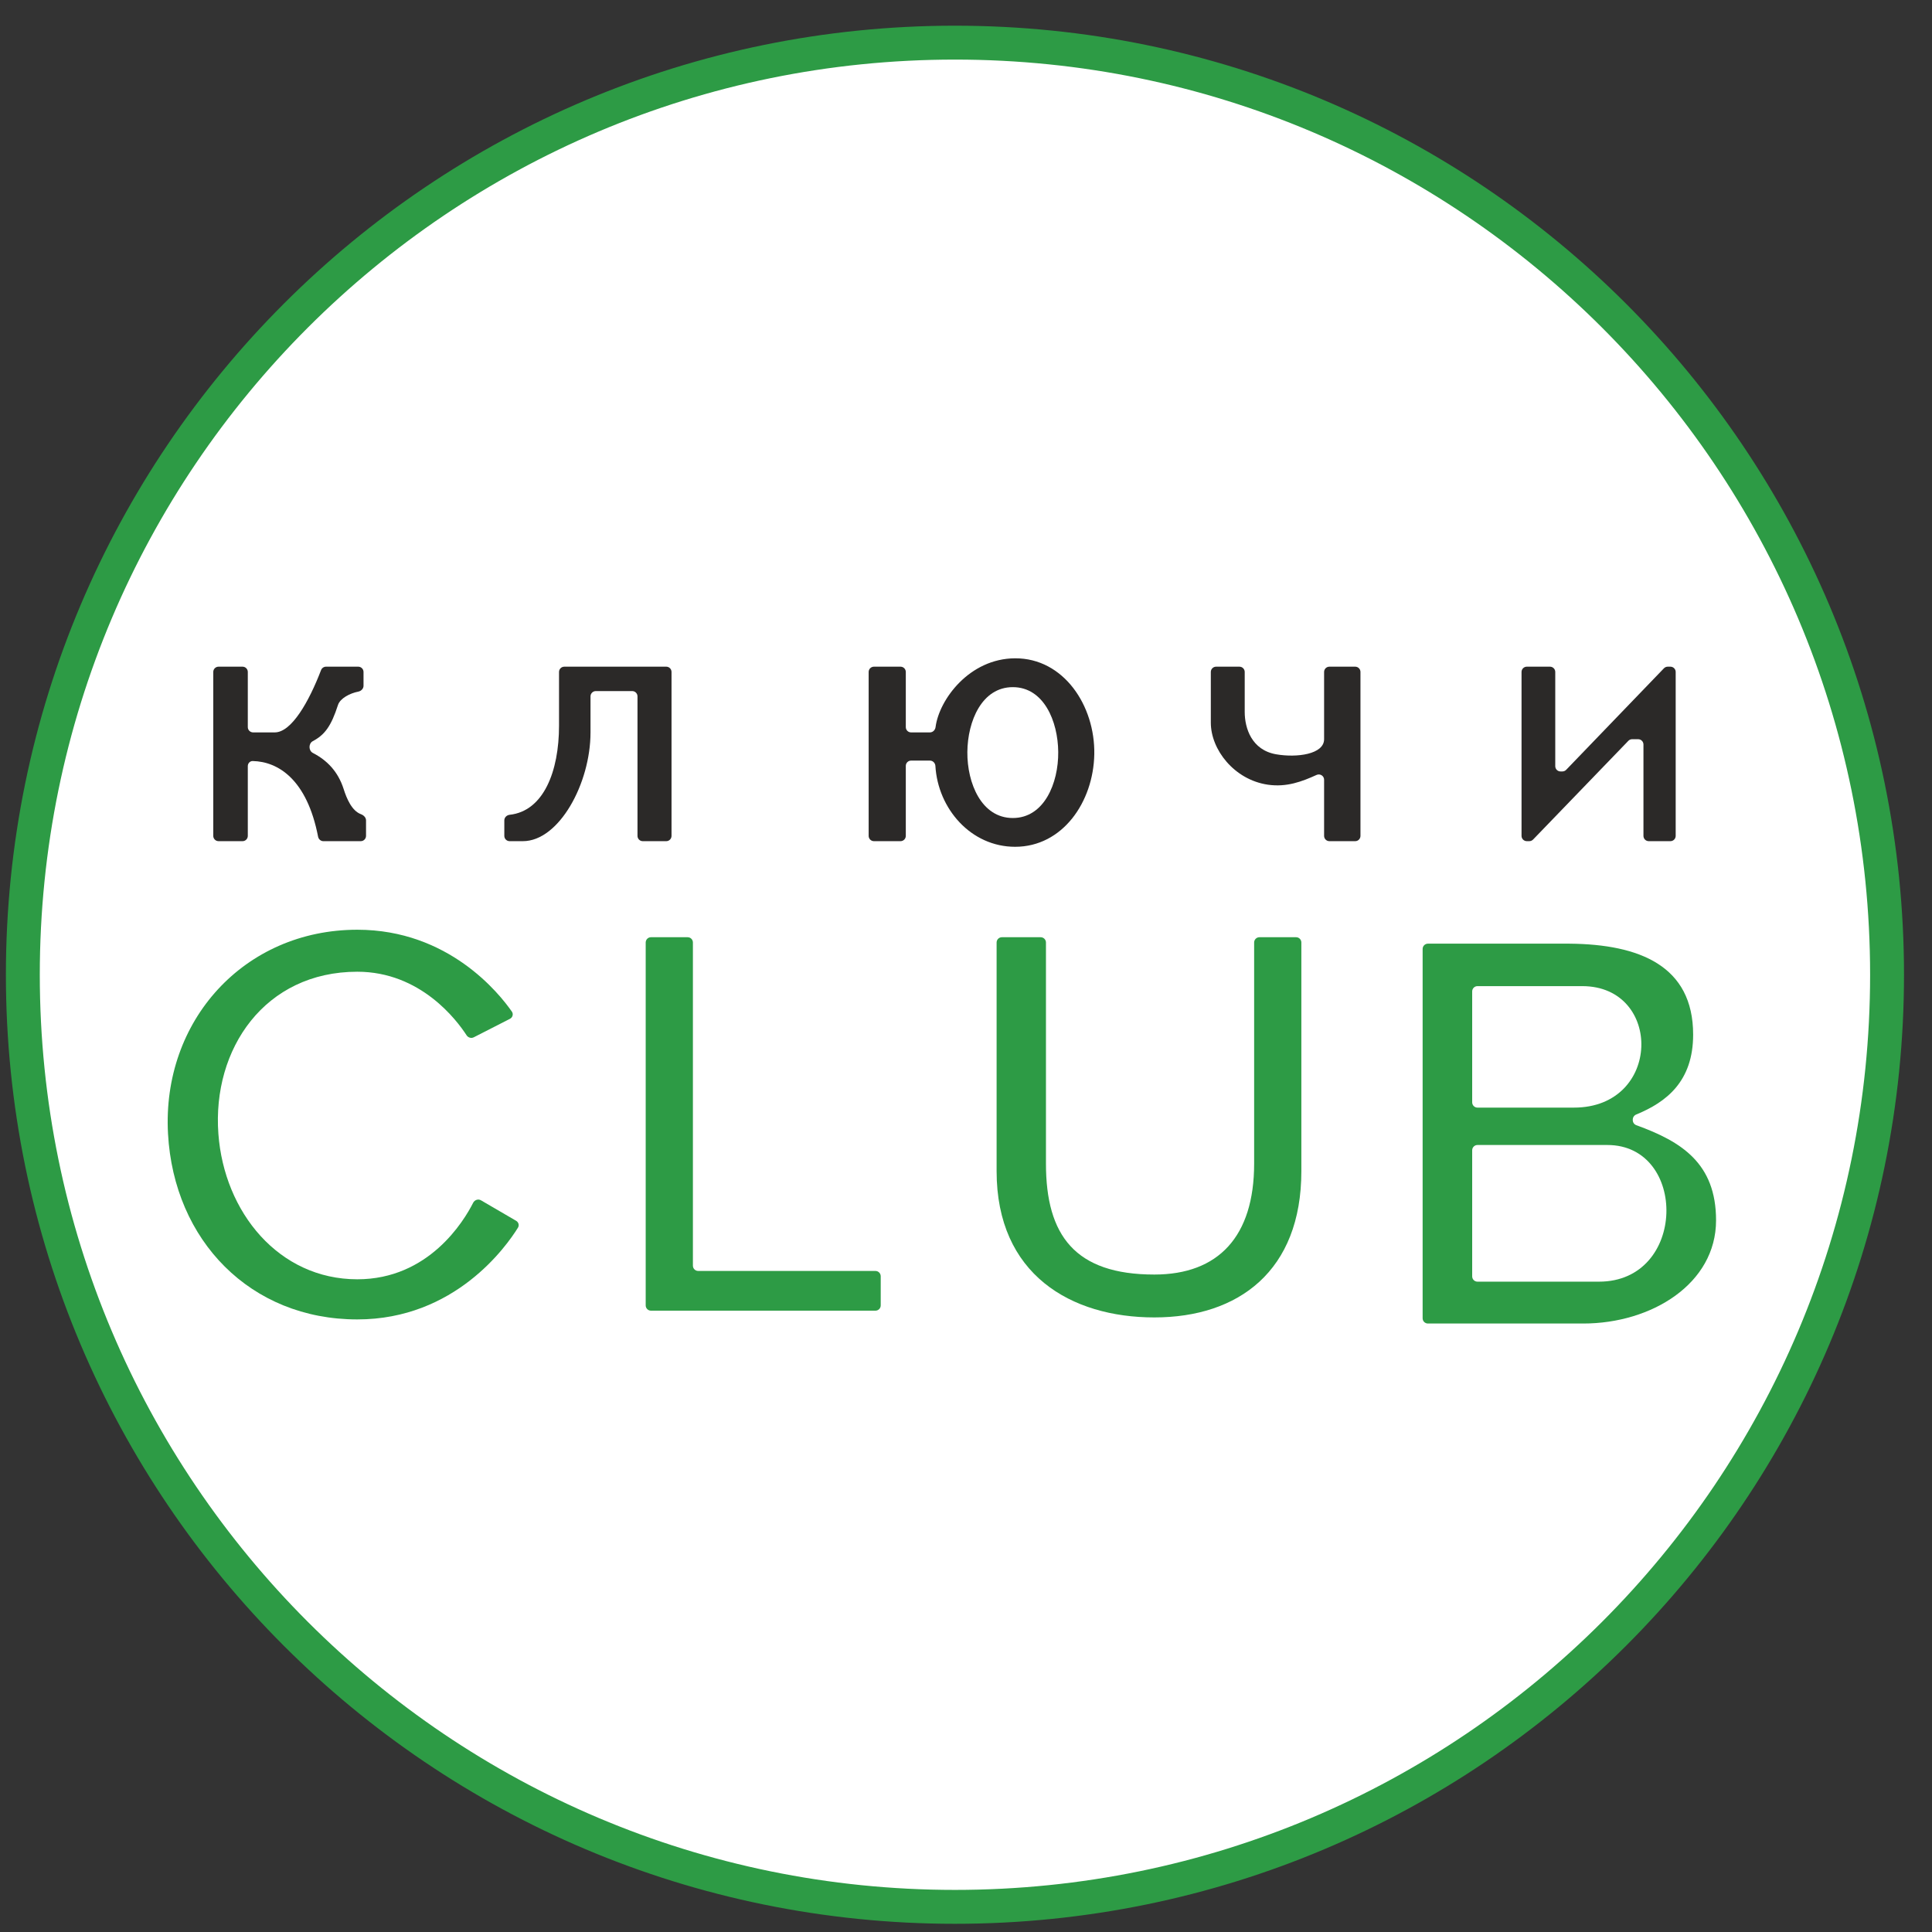
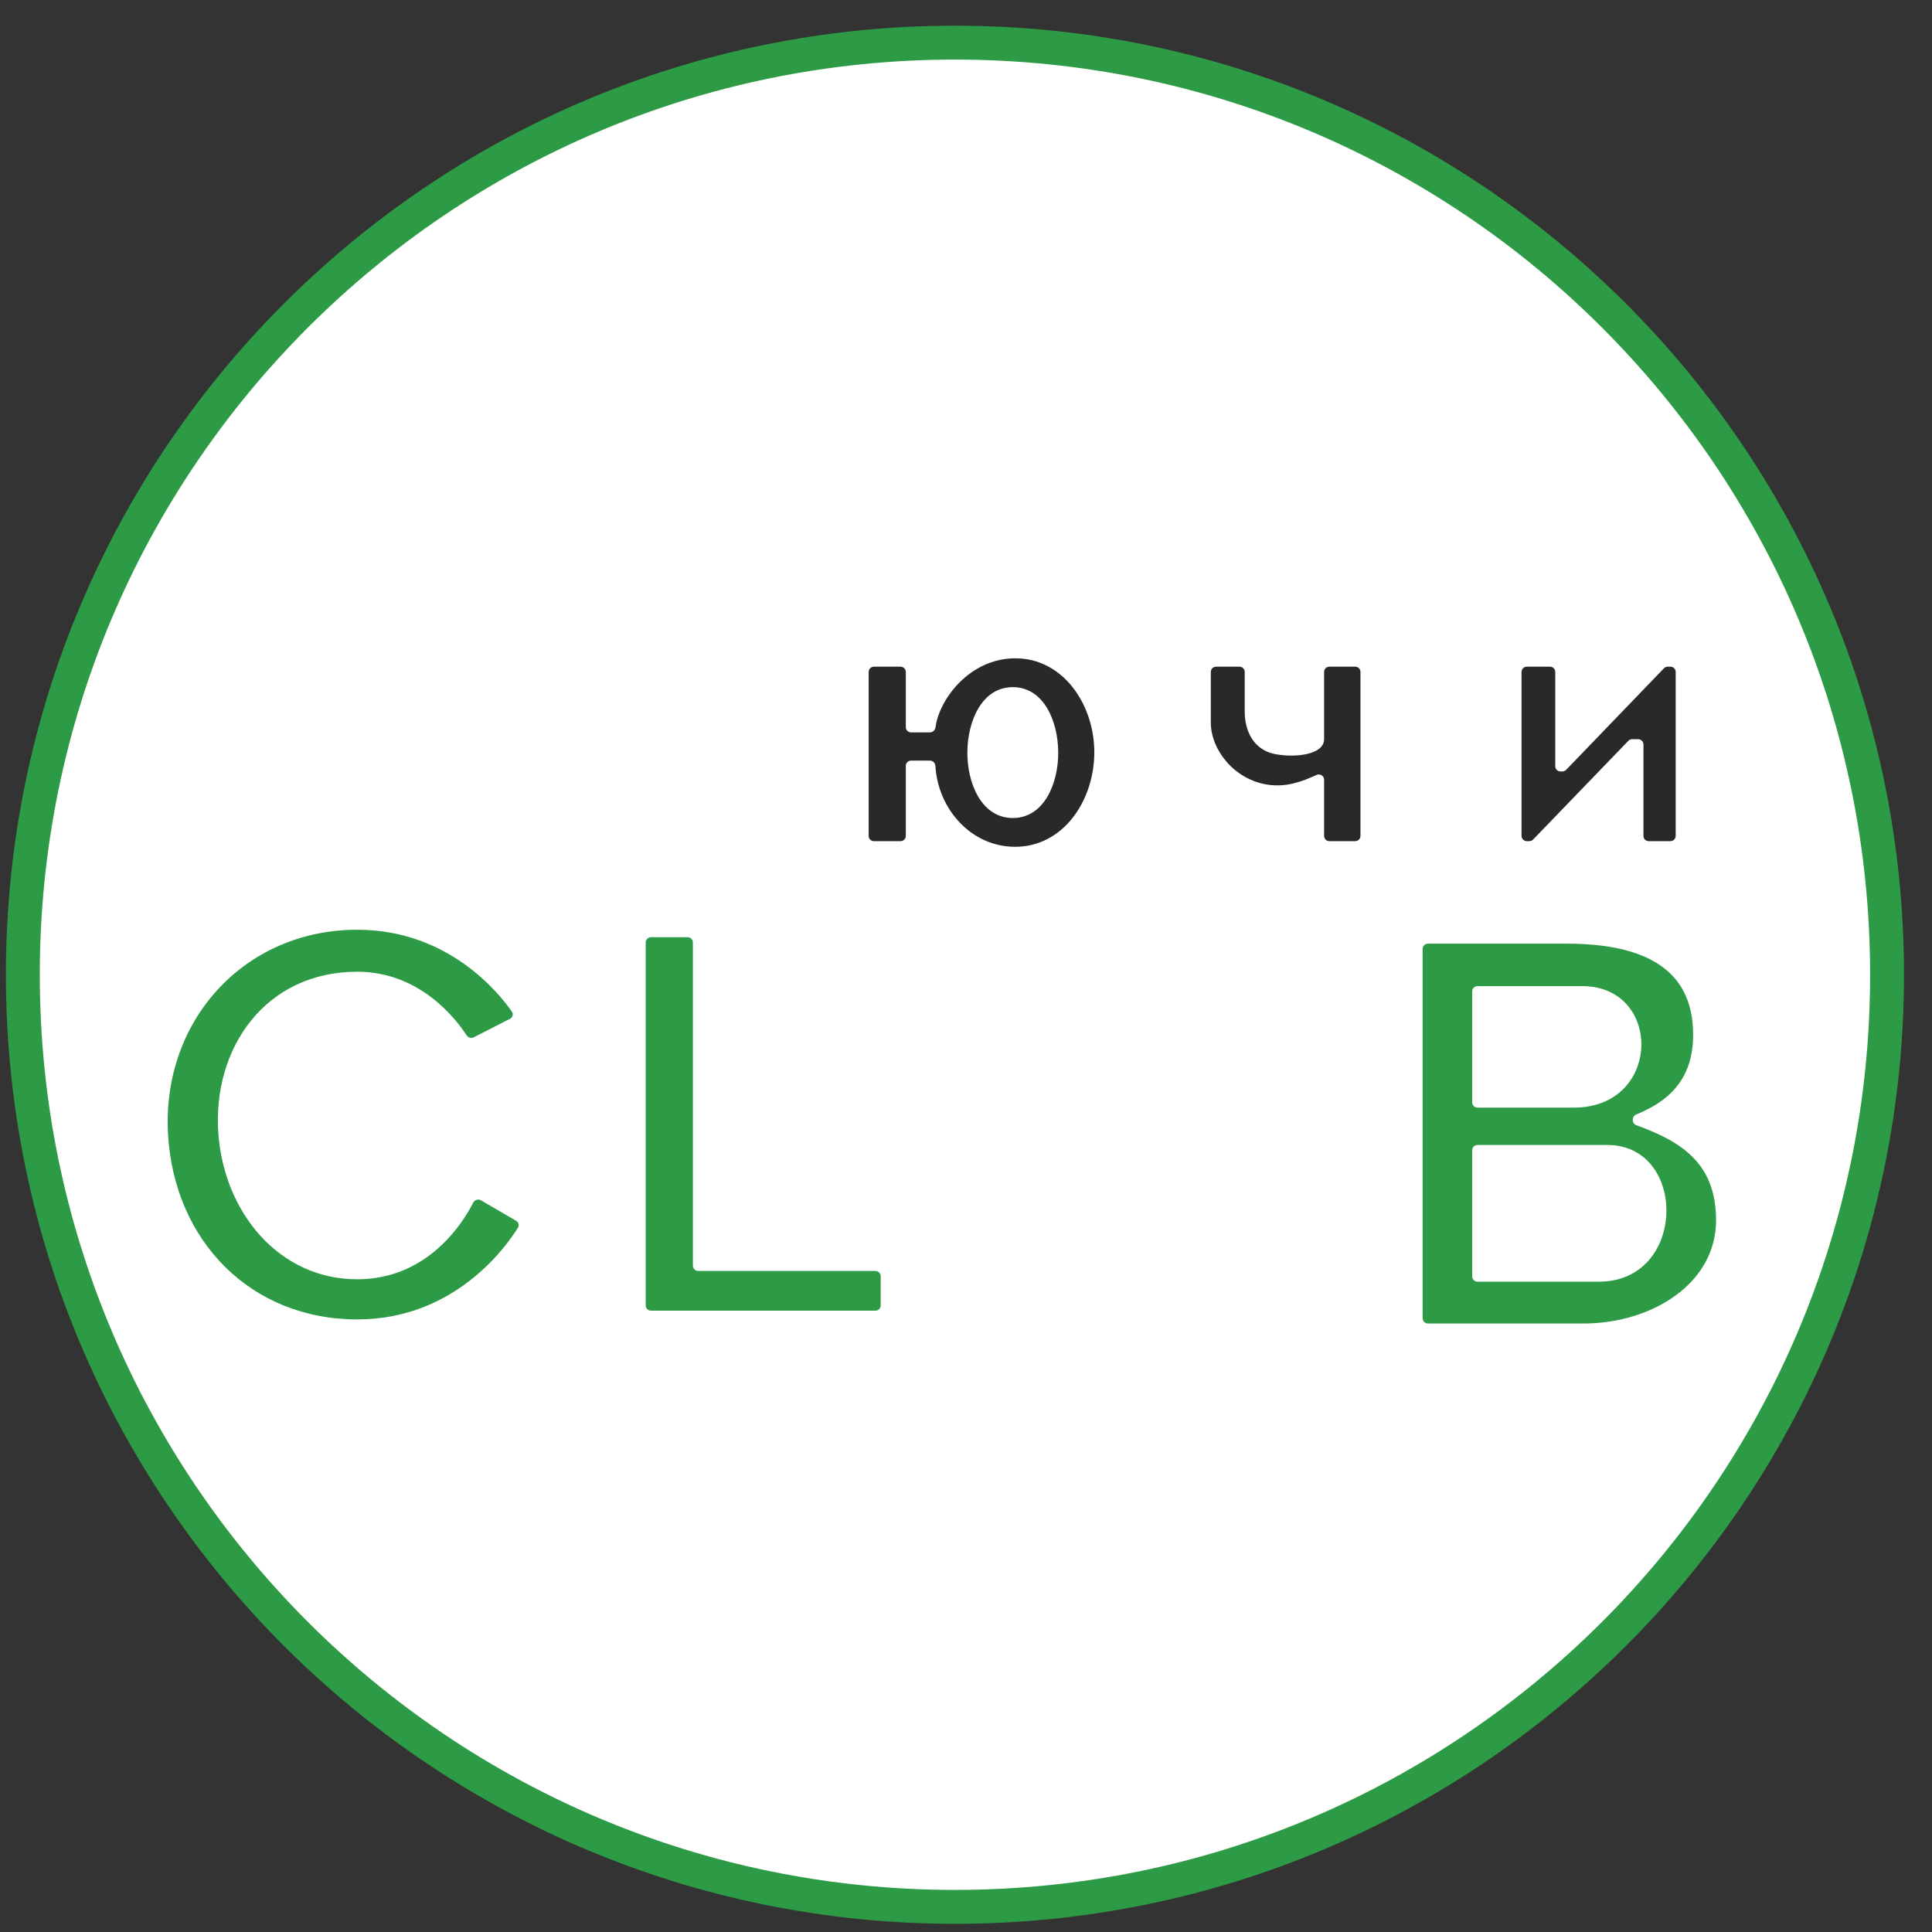
<svg xmlns="http://www.w3.org/2000/svg" width="57" height="57" viewBox="0 0 57 57" fill="none">
  <rect x="0" y="0" width="57" height="57" fill="#333333" stroke="none" />
  <g clip-path="url(#clip0_4018_49)">
    <path d="M28.174 1.258C43.361 1.258 55.674 13.57 55.674 28.758C55.674 43.946 43.361 56.258 28.174 56.258C12.986 56.258 0.674 43.946 0.674 28.758C0.674 13.57 12.986 1.258 28.174 1.258Z" fill="white" stroke="#2D9B45" />
-     <path d="M6.292 24.661V19.825C6.292 19.739 6.362 19.669 6.448 19.669H7.156C7.242 19.669 7.311 19.739 7.311 19.825V21.452C7.311 21.538 7.381 21.608 7.467 21.608H8.107C8.602 21.608 9.116 20.699 9.472 19.771C9.495 19.71 9.554 19.669 9.619 19.669H10.569C10.655 19.669 10.725 19.739 10.725 19.825V20.233C10.725 20.319 10.654 20.389 10.57 20.405C10.323 20.453 10.036 20.603 9.972 20.798C9.77 21.423 9.584 21.677 9.229 21.866C9.098 21.936 9.1 22.147 9.232 22.215C9.64 22.426 9.97 22.753 10.138 23.277C10.227 23.558 10.378 23.919 10.646 24.02C10.727 24.05 10.799 24.117 10.799 24.203V24.661C10.799 24.747 10.729 24.817 10.643 24.817H9.54C9.464 24.817 9.4 24.761 9.385 24.687C9.057 22.991 8.203 22.469 7.457 22.453C7.375 22.451 7.311 22.52 7.311 22.602V24.661C7.311 24.747 7.242 24.817 7.156 24.817H6.448C6.362 24.817 6.292 24.747 6.292 24.661Z" fill="#2B2928" />
-     <path d="M14.879 24.203V24.661C14.879 24.747 14.949 24.817 15.035 24.817H15.427C16.493 24.817 17.422 23.115 17.422 21.608V20.545C17.422 20.459 17.492 20.389 17.578 20.389H18.652C18.738 20.389 18.808 20.459 18.808 20.545V24.661C18.808 24.747 18.877 24.817 18.963 24.817H19.657C19.743 24.817 19.812 24.747 19.812 24.661V19.825C19.812 19.739 19.743 19.669 19.657 19.669H16.649C16.563 19.669 16.493 19.739 16.493 19.825V21.409C16.493 22.757 16.038 23.93 15.035 24.039C14.95 24.049 14.879 24.117 14.879 24.203Z" fill="#2B2928" />
    <path d="M25.628 24.661V19.825C25.628 19.739 25.698 19.669 25.784 19.669H26.568C26.654 19.669 26.724 19.739 26.724 19.825V21.452C26.724 21.538 26.793 21.608 26.879 21.608H27.436C27.522 21.608 27.591 21.538 27.602 21.452C27.708 20.636 28.603 19.427 29.949 19.422C31.383 19.417 32.311 20.821 32.285 22.254C32.259 23.657 31.352 24.983 29.949 24.983C28.648 24.983 27.671 23.863 27.597 22.596C27.591 22.51 27.522 22.44 27.436 22.44H26.879C26.793 22.44 26.724 22.51 26.724 22.596V24.661C26.724 24.747 26.654 24.817 26.568 24.817H25.784C25.698 24.817 25.628 24.747 25.628 24.661Z" fill="#2B2928" />
    <path d="M35.723 21.321V19.825C35.723 19.739 35.793 19.669 35.879 19.669H36.567C36.653 19.669 36.723 19.739 36.723 19.825V21.004C36.723 21.483 36.927 22.128 37.65 22.254C38.261 22.361 39.065 22.254 39.065 21.809V19.825C39.065 19.739 39.135 19.669 39.221 19.669H39.983C40.069 19.669 40.138 19.739 40.138 19.825V24.661C40.138 24.747 40.069 24.817 39.983 24.817H39.221C39.135 24.817 39.065 24.747 39.065 24.661V23.005C39.065 22.891 38.947 22.816 38.843 22.863C38.412 23.059 37.959 23.231 37.406 23.151C36.411 23.005 35.723 22.115 35.723 21.321Z" fill="#2B2928" />
    <path d="M44.89 24.661V19.825C44.89 19.739 44.96 19.669 45.046 19.669H45.729C45.815 19.669 45.885 19.739 45.885 19.825V22.605C45.885 22.691 45.955 22.76 46.041 22.76H46.094C46.136 22.76 46.177 22.743 46.206 22.713L49.091 19.717C49.121 19.687 49.161 19.669 49.203 19.669H49.282C49.368 19.669 49.438 19.739 49.438 19.825V24.661C49.438 24.747 49.368 24.817 49.282 24.817H48.643C48.557 24.817 48.487 24.747 48.487 24.661V21.965C48.487 21.879 48.417 21.809 48.331 21.809H48.153C48.111 21.809 48.07 21.826 48.041 21.857L45.231 24.769C45.201 24.799 45.161 24.817 45.118 24.817H45.046C44.96 24.817 44.89 24.747 44.89 24.661Z" fill="#2B2928" />
-     <path d="M28.54 22.187C28.533 23.11 28.958 24.134 29.881 24.134C30.804 24.134 31.229 23.11 31.221 22.187C31.214 21.275 30.793 20.273 29.881 20.273C28.968 20.273 28.548 21.275 28.54 22.187Z" fill="white" />
+     <path d="M28.54 22.187C28.533 23.11 28.958 24.134 29.881 24.134C30.804 24.134 31.229 23.11 31.221 22.187C31.214 21.275 30.793 20.273 29.881 20.273C28.968 20.273 28.548 21.275 28.54 22.187" fill="white" />
    <path d="M15.044 30.059L13.979 30.603C13.904 30.642 13.811 30.614 13.765 30.543C13.478 30.1 12.408 28.669 10.542 28.669C7.818 28.669 6.257 30.939 6.443 33.451C6.613 35.763 8.224 37.743 10.542 37.743C12.651 37.743 13.686 36.026 13.96 35.485C14.003 35.4 14.11 35.365 14.191 35.413L15.227 36.017C15.3 36.059 15.325 36.15 15.281 36.221C14.938 36.775 13.419 38.927 10.542 38.927C7.389 38.927 5.131 36.599 4.957 33.451C4.772 30.117 7.203 27.43 10.542 27.43C13.238 27.43 14.734 29.316 15.102 29.846C15.153 29.92 15.124 30.018 15.044 30.059Z" fill="#2D9B45" />
    <path d="M19.05 38.513V27.807C19.05 27.721 19.12 27.651 19.206 27.651H20.288C20.374 27.651 20.443 27.721 20.443 27.807V37.341C20.443 37.427 20.513 37.497 20.599 37.497H25.828C25.914 37.497 25.984 37.567 25.984 37.653V38.513C25.984 38.599 25.914 38.669 25.828 38.669H19.206C19.12 38.669 19.05 38.599 19.05 38.513Z" fill="#2D9B45" />
-     <path d="M29.403 34.553V27.807C29.403 27.721 29.473 27.651 29.559 27.651H30.703C30.789 27.651 30.859 27.721 30.859 27.807V34.331C30.859 36.45 31.718 37.603 34.057 37.603C35.947 37.603 37.001 36.48 37.001 34.331V27.807C37.001 27.721 37.071 27.651 37.157 27.651H38.239C38.325 27.651 38.394 27.721 38.394 27.807V34.553C38.394 37.497 36.54 38.868 34.057 38.868C31.6 38.868 29.403 37.603 29.403 34.553Z" fill="#2D9B45" />
    <path d="M41.972 38.893V27.997C41.972 27.911 42.042 27.841 42.128 27.841H46.309C48.371 27.86 49.953 28.495 49.953 30.524C49.953 31.905 49.164 32.516 48.274 32.881C48.135 32.938 48.136 33.145 48.277 33.197C49.606 33.679 50.629 34.318 50.629 36.004C50.629 37.875 48.726 39.048 46.712 39.048H42.128C42.042 39.048 41.972 38.979 41.972 38.893Z" fill="#2D9B45" />
    <path d="M43.434 32.522V29.25C43.434 29.163 43.504 29.094 43.59 29.094H46.682C49.057 29.094 49.034 32.678 46.436 32.678H43.59C43.504 32.678 43.434 32.608 43.434 32.522Z" fill="white" />
    <path d="M43.434 37.657V33.937C43.434 33.851 43.504 33.781 43.59 33.781H47.422C49.796 33.781 49.774 37.813 47.175 37.813H43.59C43.504 37.813 43.434 37.743 43.434 37.657Z" fill="white" />
  </g>
  <defs>
    <clipPath id="clip0_4018_49">
      <rect width="56" height="56" fill="white" transform="translate(0.174 0.758)" />
    </clipPath>
  </defs>
</svg>